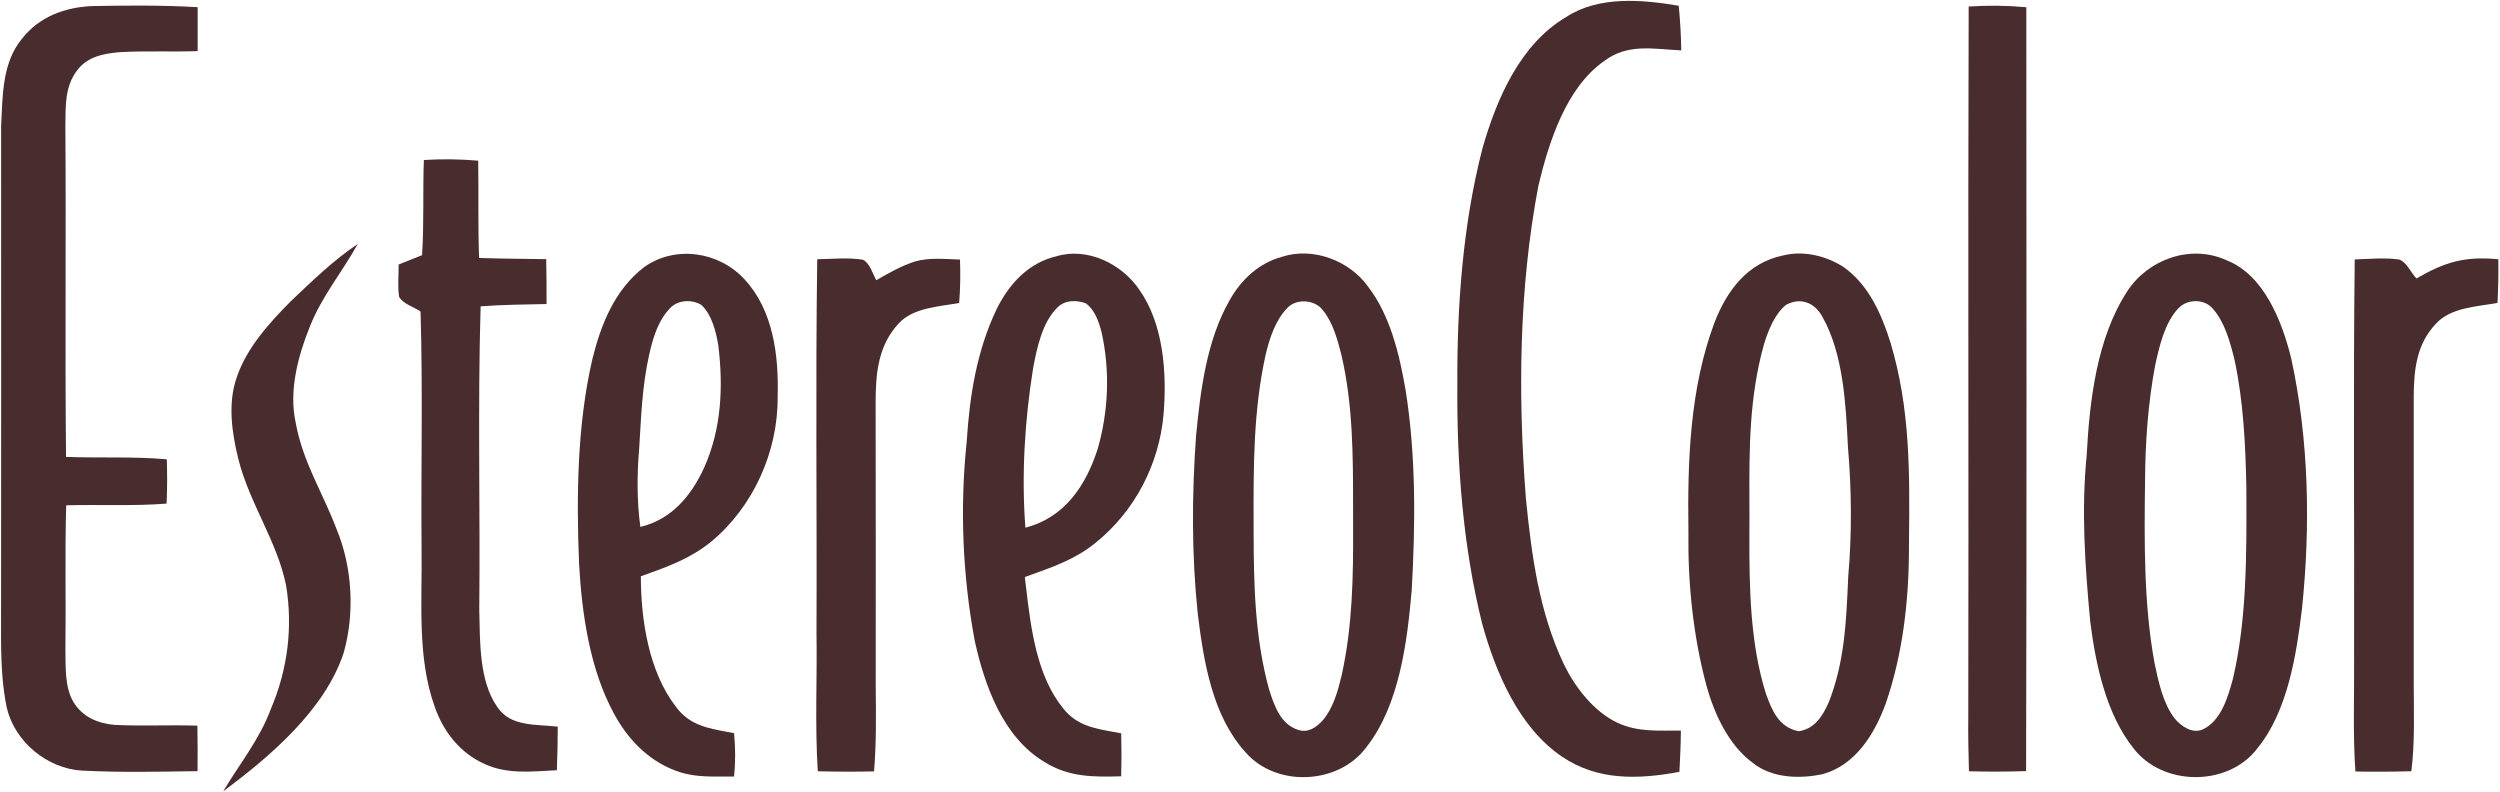
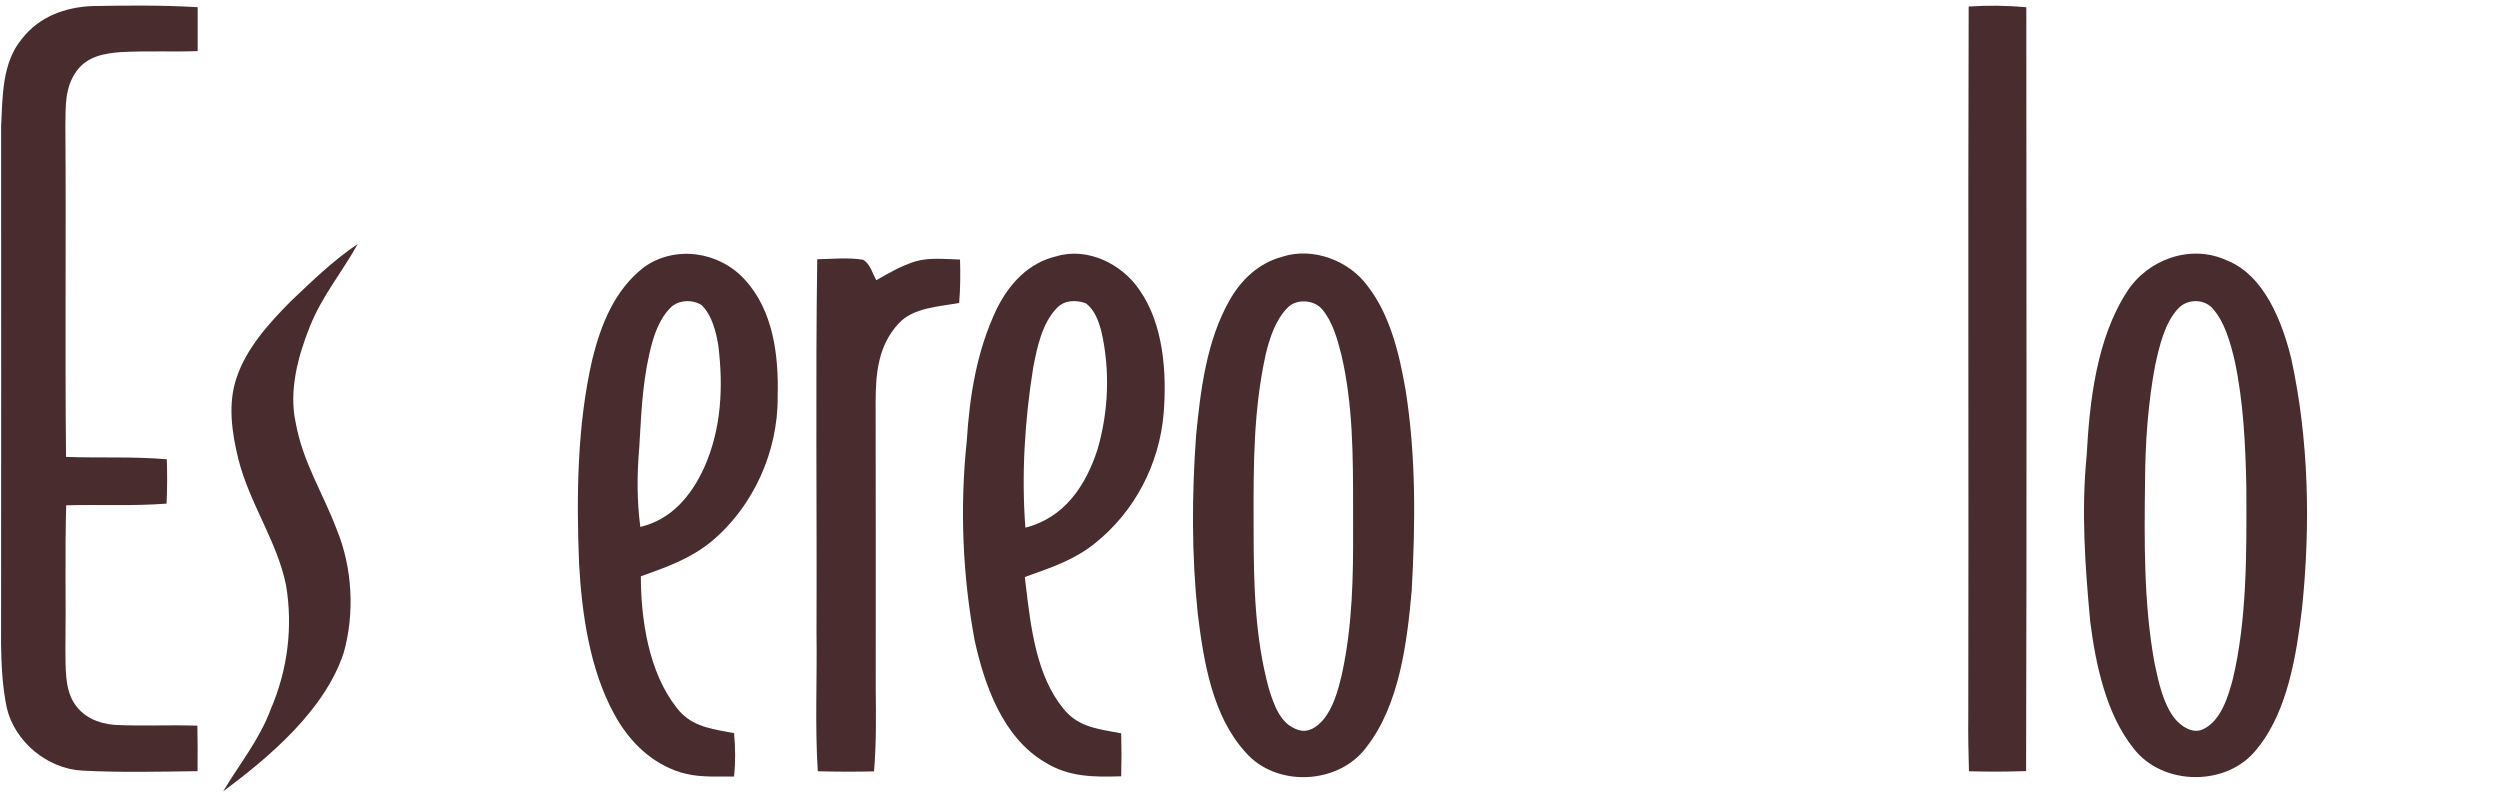
<svg xmlns="http://www.w3.org/2000/svg" fill="none" height="487" viewBox="0 0 1537 487" width="1537">
-   <path d="M1032.08 3.524C1032.98 12.662 1033.5 21.8 1033.64 30.973C1016.71 30.212 1000.86 26.473 986.255 37.516C962.788 53.854 952.127 87.638 945.793 114.257C933.817 177.256 933.159 242.851 938.143 306.647C941.674 341.85 946.208 376.188 961.542 408.553C968.568 422.849 979.956 437.595 994.666 444.483C1007.47 450.298 1019.8 449.052 1033.4 449.156C1033.33 457.637 1032.98 466.083 1032.5 474.529C1007.4 479.202 982.275 480.102 960.295 465.183C933.713 447.149 919.556 413.399 911.249 383.526C899.411 335.965 895.604 285.531 895.985 236.655C895.708 188.194 899.307 138.003 911.491 90.961C920.144 60.811 934.578 27.131 962.822 10.516C982.863 -2.672 1009.58 -0.249 1032.08 3.524Z" fill="#482C2E" />
  <path d="M56.691 3.731C78.289 3.316 99.957 3.143 121.521 4.423C121.521 13.423 121.521 22.423 121.521 31.423C105.703 31.977 89.85 31.181 74.032 32.046C63.752 32.877 53.714 34.712 47.207 43.504C39.73 53.715 40.388 65.242 40.18 77.253C40.7 145.133 39.903 213.013 40.596 280.893C61.294 281.689 81.889 280.547 102.553 282.381C102.864 291.52 102.83 300.485 102.414 309.623C81.82 311.216 61.329 310.108 40.7 310.662C39.834 340.257 40.63 369.853 40.215 399.484C40.423 409.833 39.696 422.641 45.269 431.779C50.737 440.779 60.325 444.864 70.536 445.66C87.462 446.525 104.387 445.556 121.348 446.145C121.521 455.456 121.555 464.802 121.452 474.113C97.846 474.425 74.032 475.013 50.426 473.767C29.07 472.59 9.098 456.044 4.183 435.206C1.483 422.364 0.825 408.968 0.652 395.884C0.756 289.754 0.722 183.521 0.687 77.426C1.622 59.15 1.206 38.519 13.598 23.704C24.154 10.239 40.007 4.423 56.691 3.731Z" fill="#482C2E" />
  <path d="M1210.34 4.007C1222.42 3.245 1233.74 3.349 1245.78 4.457C1245.85 160.986 1246.06 317.549 1245.65 474.078C1233.91 474.458 1222.28 474.493 1210.51 474.182C1210.2 463.07 1209.96 451.993 1210.1 440.882C1210.41 295.257 1209.86 149.632 1210.34 4.007Z" fill="#482C2E" />
-   <path d="M260.595 98.37C271.948 97.678 282.713 97.816 293.997 98.786C294.343 118.724 293.789 138.662 294.551 158.6C308.292 159.05 322.033 159.119 335.809 159.327C335.982 168.535 336.086 177.708 336.017 186.915C322.483 187.227 308.984 187.296 295.485 188.334C293.651 250.537 295.277 312.879 294.654 375.117C295.139 393.809 294.447 418.489 305.592 434.412C313.622 447.046 329.96 445.212 342.905 446.735C342.87 455.665 342.732 464.596 342.351 473.527C327.364 474.288 312.169 476.227 298.047 469.754C282.99 463.108 272.641 449.954 267.31 434.62C256.234 403.985 259.661 369.301 259.176 337.04C258.761 288.579 260.007 239.98 258.553 191.554C254.503 188.646 247.754 186.915 245.366 182.45C244.396 175.804 245.123 169.262 245.089 162.615C249.865 160.642 254.676 158.773 259.488 156.869C260.768 137.381 259.868 117.858 260.595 98.37Z" fill="#482C2E" />
  <path d="M219.959 149.98C210.372 167.288 197.98 181.965 190.573 200.588C183.2 218.864 177.489 240.152 181.781 259.814C186.142 284.183 198.43 302.771 206.979 325.444C216.671 348.843 218.194 377.158 211.271 401.423C199.711 436.454 166.032 465.115 137.234 486.472C147.341 469.476 159.491 454.8 166.482 435.969C176.797 411.946 180.189 385.639 175.862 359.816C170.463 332.955 153.329 309.382 146.511 282.14C142.565 266.114 139.934 248.045 145.507 232.122C151.495 214.053 165.479 198.614 178.666 185.322C191.681 172.93 205.007 159.984 219.959 149.98Z" fill="#482C2E" />
  <path d="M502.437 159.393C511.679 159.22 521.509 158.181 530.612 159.704C534.869 161.954 536.462 168.22 538.746 172.27C546.292 167.908 554.426 163.27 562.767 160.708C571.421 158.181 581.216 159.324 590.216 159.566C590.527 168.566 590.423 177.289 589.696 186.254C577.409 188.539 561.279 189.058 552.384 198.992C539.923 212.492 538.4 229.35 538.331 246.899C538.504 305.814 538.365 364.659 538.4 423.574C538.608 440.501 538.746 457.358 537.362 474.25C525.801 474.527 514.309 474.458 502.783 474.181C500.949 445.866 502.437 417.343 501.987 388.959C502.299 312.46 501.329 235.892 502.437 159.393Z" fill="#482C2E" />
-   <path d="M1447.68 159.499C1456.68 159.222 1466.2 158.252 1475.13 159.568C1479.87 161.472 1482.09 167.529 1485.65 171.198C1503.1 161.056 1515.39 157.422 1535.98 159.395C1536.08 168.36 1535.95 177.256 1535.46 186.221C1522.79 188.575 1506.7 188.921 1497.49 199.133C1485.76 211.663 1484.1 226.963 1483.96 243.405C1483.92 302.285 1484.03 361.234 1483.96 420.114C1483.96 438.218 1484.75 456.149 1482.5 474.148C1471.01 474.494 1459.59 474.529 1448.1 474.321C1446.47 450.402 1447.51 426.795 1447.3 402.807C1447.54 321.704 1446.75 240.567 1447.68 159.499Z" fill="#482C2E" />
  <path clip-rule="evenodd" d="M478.102 243.717C478.795 218.725 475.472 190.756 457.681 171.683C442.001 154.653 415.28 150.603 396.07 164.172C377.933 178.052 369.383 199.548 364.122 221.079C354.777 261.647 354.361 305.401 356.023 346.835C357.753 377.503 362.634 411.495 377.483 438.772C385.824 454.21 398.008 467.052 414.588 473.525C424.656 477.564 434.605 477.492 444.994 477.415C447.069 477.4 449.162 477.385 451.277 477.402C452.247 468.333 452.143 459.852 451.312 450.749C449.87 450.469 448.44 450.206 447.024 449.947C434.952 447.73 423.954 445.712 415.868 434.93C398.873 413.295 394.028 381.103 393.993 354.311C394.449 354.148 394.903 353.985 395.357 353.823C410.389 348.437 424.522 343.374 437.155 333.093C463.219 311.527 478.449 277.432 478.102 243.717ZM441.621 212.392C440.237 203.946 437.675 193.561 431.203 187.469C425.318 183.835 416.319 184.354 411.612 189.823C406.316 195.361 403.166 203.046 401.055 210.315C395.556 230.087 394.464 249.508 393.331 269.679C393.23 271.473 393.129 273.273 393.024 275.08C391.605 291.452 391.501 307.652 393.682 323.956C412.892 319.387 425.145 304.641 432.968 287.368C443.559 263.657 444.736 237.869 441.621 212.392Z" fill="#482C2E" fill-rule="evenodd" />
  <path clip-rule="evenodd" d="M700.422 178.087C689.692 162.234 668.578 151.849 649.61 157.526C632.235 161.541 620.363 174.591 612.713 190.064C600.564 215.575 596.133 243.163 594.368 271.132C590.076 311.839 591.738 353.447 599.214 393.704C605.306 421.361 616.486 453.172 642.169 468.472C656.914 477.818 672.455 477.783 689.312 477.264C689.554 468.472 689.554 459.645 689.312 450.853C687.541 450.505 685.789 450.19 684.06 449.879C672.537 447.805 662.029 445.913 653.903 435.83C637.28 415.727 633.759 386 630.728 360.405C630.503 358.499 630.28 356.616 630.054 354.762C631.693 354.165 633.32 353.58 634.936 353C648.68 348.063 661.582 343.429 673.32 333.889C697.757 314.332 712.814 285.255 715.41 254.136C717.417 229.283 715.341 199.099 700.422 178.087ZM677.232 204.22C675.64 197.885 673.044 190.374 667.471 186.428C661.587 184.316 654.457 184.42 649.888 189.266C640.715 198.404 637.496 213.946 635.177 226.235C630.02 258.53 627.943 291.795 630.401 324.403C654.595 318.241 667.644 298.441 674.878 275.942C681.524 252.75 682.528 227.758 677.232 204.22Z" fill="#482C2E" fill-rule="evenodd" />
  <path clip-rule="evenodd" d="M840.951 176.043C829.563 160.19 807.099 151.709 788.339 157.836C774.113 161.643 763.21 171.751 756.08 184.385C741.819 209.204 738.081 239.804 735.347 267.842C732.716 304.222 732.578 341.33 736.42 377.641C740.02 406.613 745.315 440.051 765.702 462.447C784.566 484.289 823.16 482.489 840.19 459.193C860.403 433.301 865.111 394.706 867.914 363.033C870.199 322.188 870.614 280.407 864.176 239.908C860.403 218.066 854.796 193.939 840.951 176.043ZM824.649 217.999C822.26 208.618 819.284 197.68 812.88 190.203C807.965 184.249 797.166 183.488 791.732 189.061C784.255 196.399 780.482 208.064 778.129 218.033C770.543 252.436 770.625 286.555 770.71 321.47C770.714 323.196 770.718 324.925 770.722 326.655C770.791 359.332 771.448 391.697 780.136 423.542C783.286 433.442 787.094 445.28 798.135 448.742C804.365 450.75 809.35 447.115 813.365 442.719C819.699 435.207 822.676 424.408 824.891 415.027C831.606 384.427 832.021 354.312 831.883 323.194C831.872 319.574 831.872 315.944 831.873 312.307C831.876 280.783 831.879 248.723 824.649 217.999Z" fill="#482C2E" fill-rule="evenodd" />
-   <path clip-rule="evenodd" d="M1133.26 164.064C1122.67 157.28 1108.68 153.887 1096.29 157.037C1074.24 161.607 1061.75 178.568 1053.99 198.471C1038.8 239.386 1037.48 283.589 1038.04 326.65C1037.62 358.565 1040.87 390.515 1049.08 421.391C1053.89 438.803 1062.72 458.118 1077.67 469.056C1089.47 478.541 1106.81 478.991 1120.97 475.841C1140.91 470.129 1152.5 451.16 1159.25 432.814C1169.84 402.353 1173.62 369.123 1173.62 337.035C1173.63 335.454 1173.65 333.877 1173.66 332.303C1174.08 290.626 1174.47 251.319 1162.3 210.725C1156.79 193.141 1148.87 175.002 1133.26 164.064ZM1136.07 274.001C1134.79 248.225 1133.26 217.267 1120.24 194.457C1115.54 185.976 1106.99 182.722 1098.19 187.326C1090.99 193.038 1087.05 203.353 1084.42 211.903C1075.33 244.667 1075.43 275.955 1075.54 308.737C1075.57 315.783 1075.59 322.899 1075.52 330.113C1075.45 361.82 1076.04 395.812 1085.66 426.377C1089.47 436.9 1093.52 447.042 1105.74 449.569C1115.6 448.219 1120.59 440.188 1124.29 431.846C1133.92 407.422 1135.02 382.967 1136.17 357.367C1136.21 356.373 1136.26 355.376 1136.3 354.378C1138.62 327.828 1138.38 301.14 1136.1 274.59L1136.07 274.001Z" fill="#482C2E" fill-rule="evenodd" />
  <path clip-rule="evenodd" d="M1408.67 220.489C1403.2 198.162 1392.13 169.12 1368.97 160.051C1347.03 149.909 1320.65 159.324 1307.81 179.124C1289.09 207.82 1284.65 246.519 1282.89 279.957C1279.5 314.157 1281.89 348.01 1285.07 382.106C1288.36 408.24 1294.83 438.943 1311.62 459.989C1329.58 483.527 1369.91 483.839 1387.87 460.024C1406.42 437.351 1411.89 402.39 1415.28 374.075C1420.55 323.226 1419.54 270.542 1408.67 220.489ZM1373.85 221.562C1371.26 210.831 1367.86 198.024 1360.32 189.647C1354.99 183.52 1344.57 183.762 1339.17 189.647C1330.83 198.508 1327.57 212.874 1325.01 224.47C1320.62 247.8 1318.92 271.788 1318.78 295.499C1318.3 332.399 1317.92 371.445 1324.63 407.756L1324.67 407.945C1327.02 419.086 1329.79 432.281 1336.82 441.505C1340.73 446.386 1347.79 451.301 1354.19 448.463C1365.44 443.374 1369.87 428.317 1372.78 417.379C1381.37 381.061 1381.22 340.703 1381.07 303.312C1381.06 301.857 1381.06 300.406 1381.05 298.961C1380.5 273.173 1379.25 246.831 1373.85 221.562Z" fill="#482C2E" fill-rule="evenodd" />
</svg>